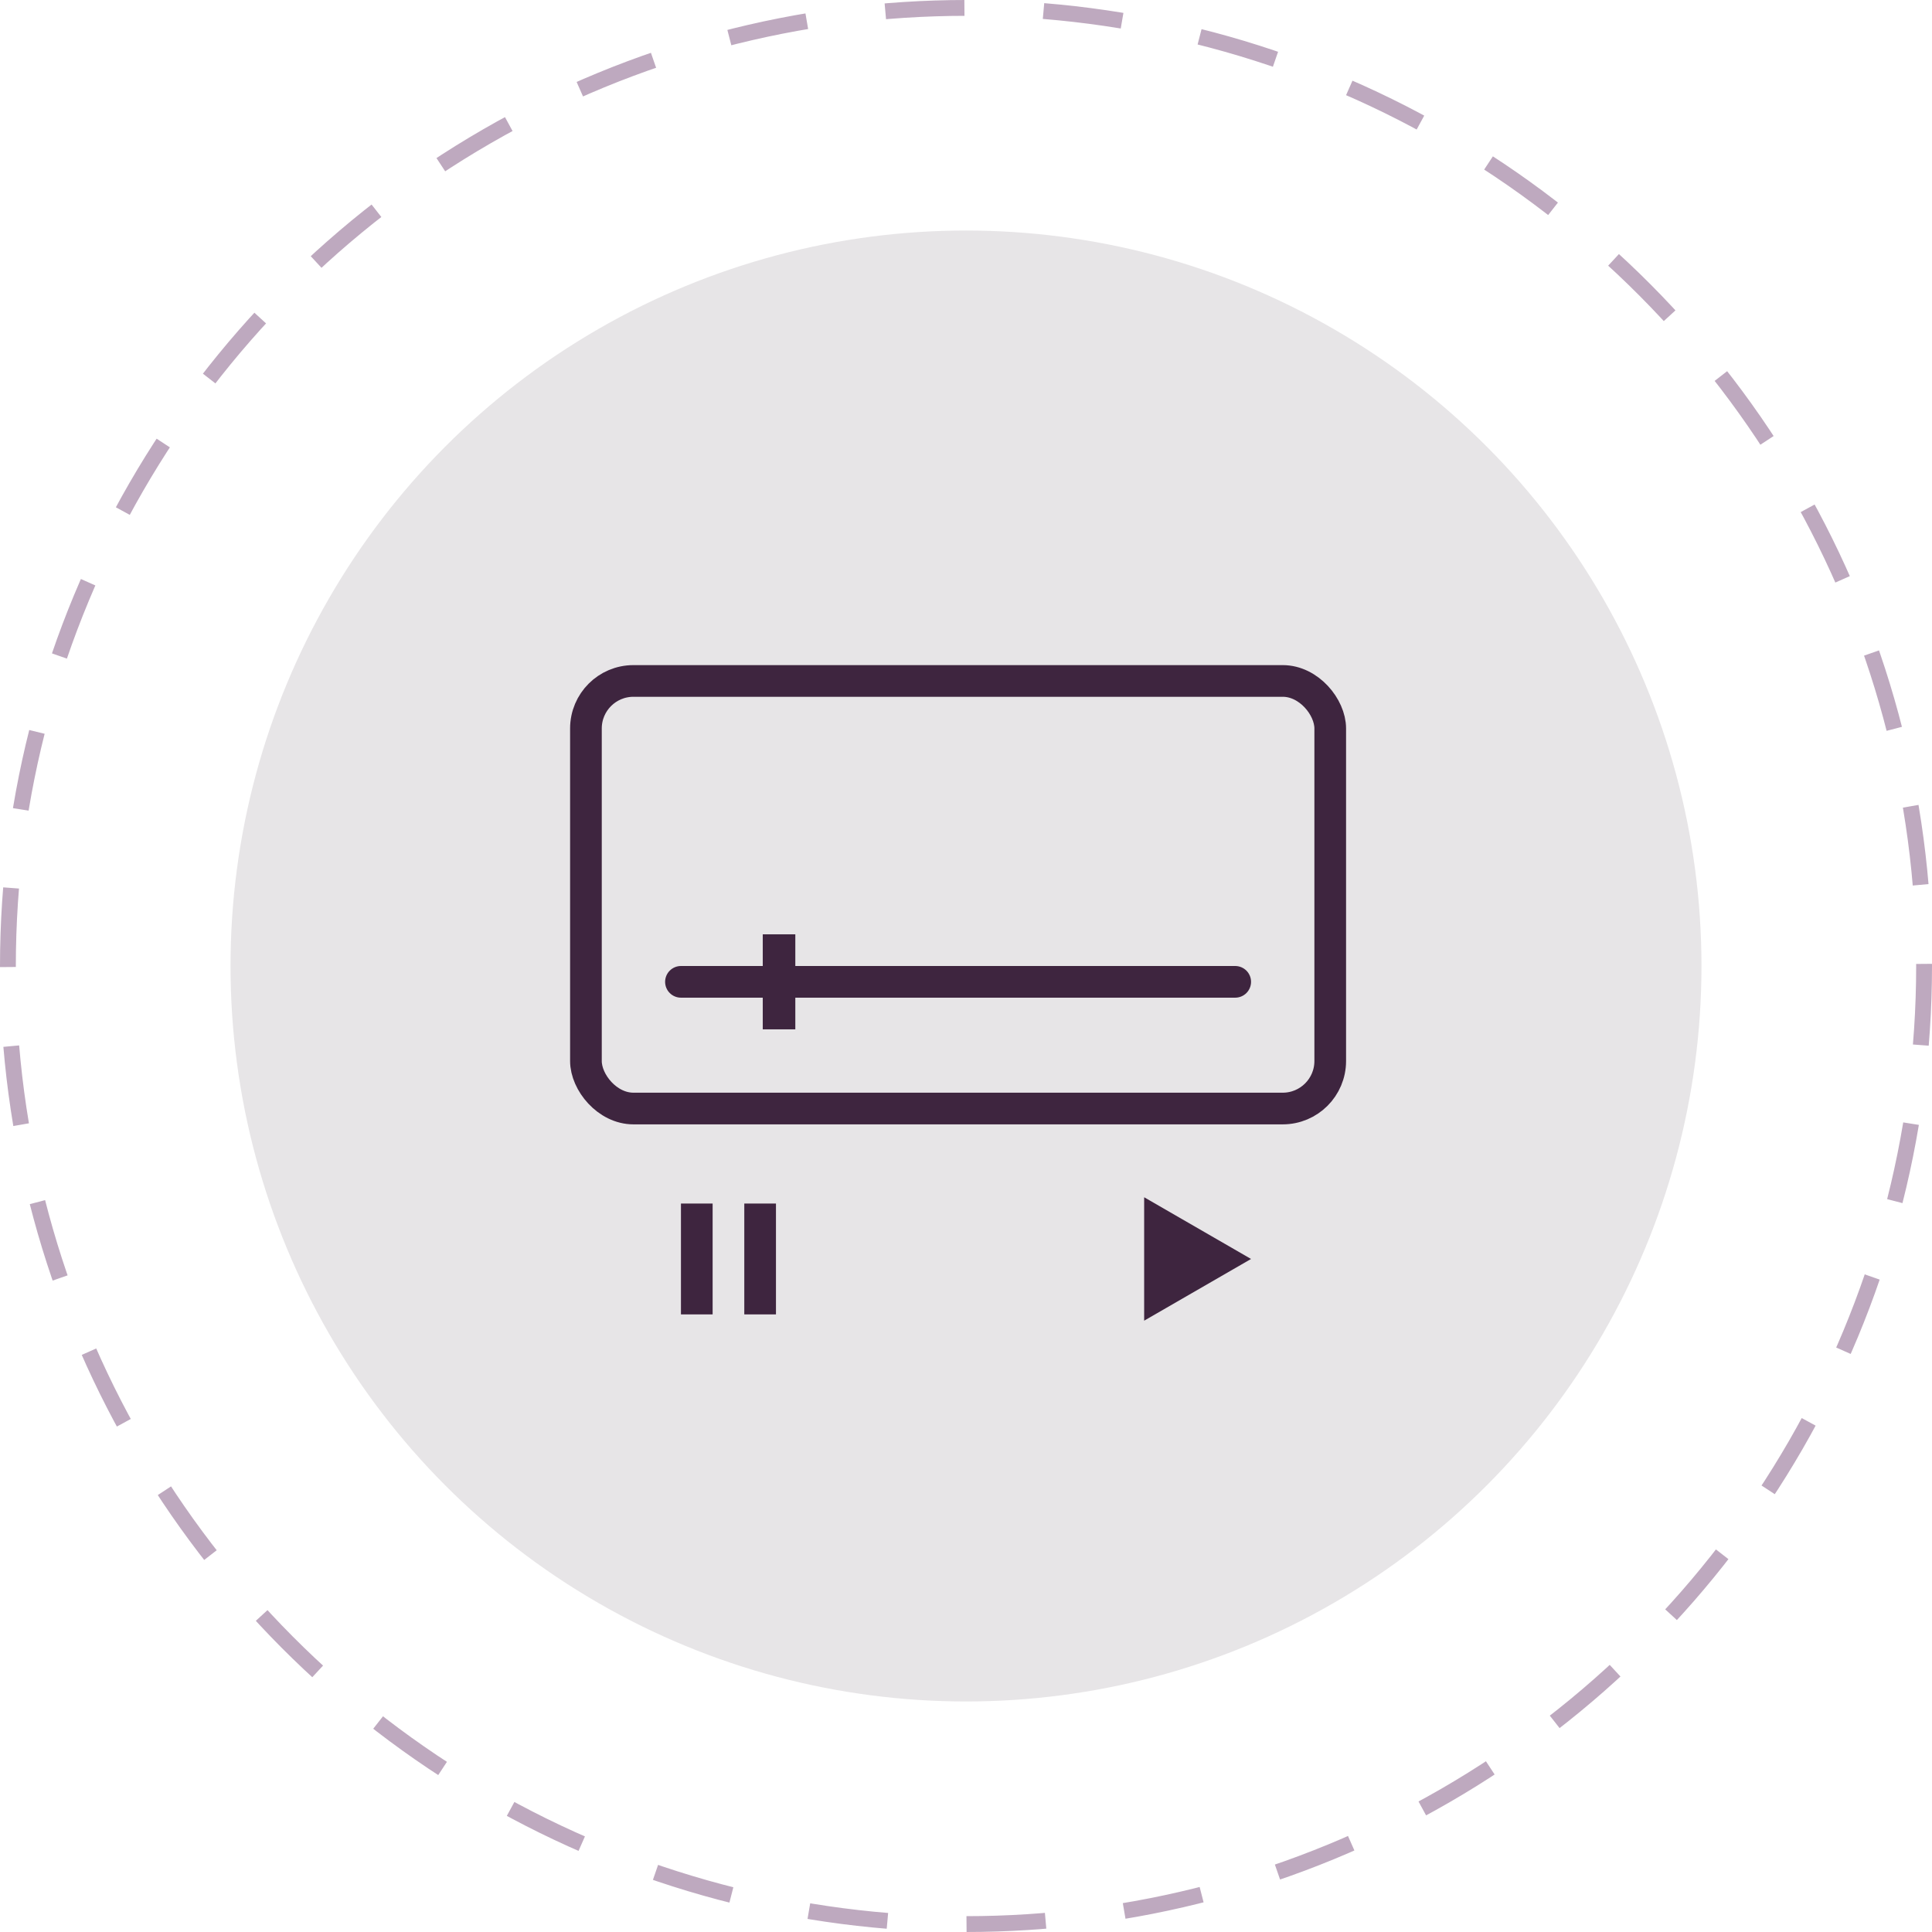
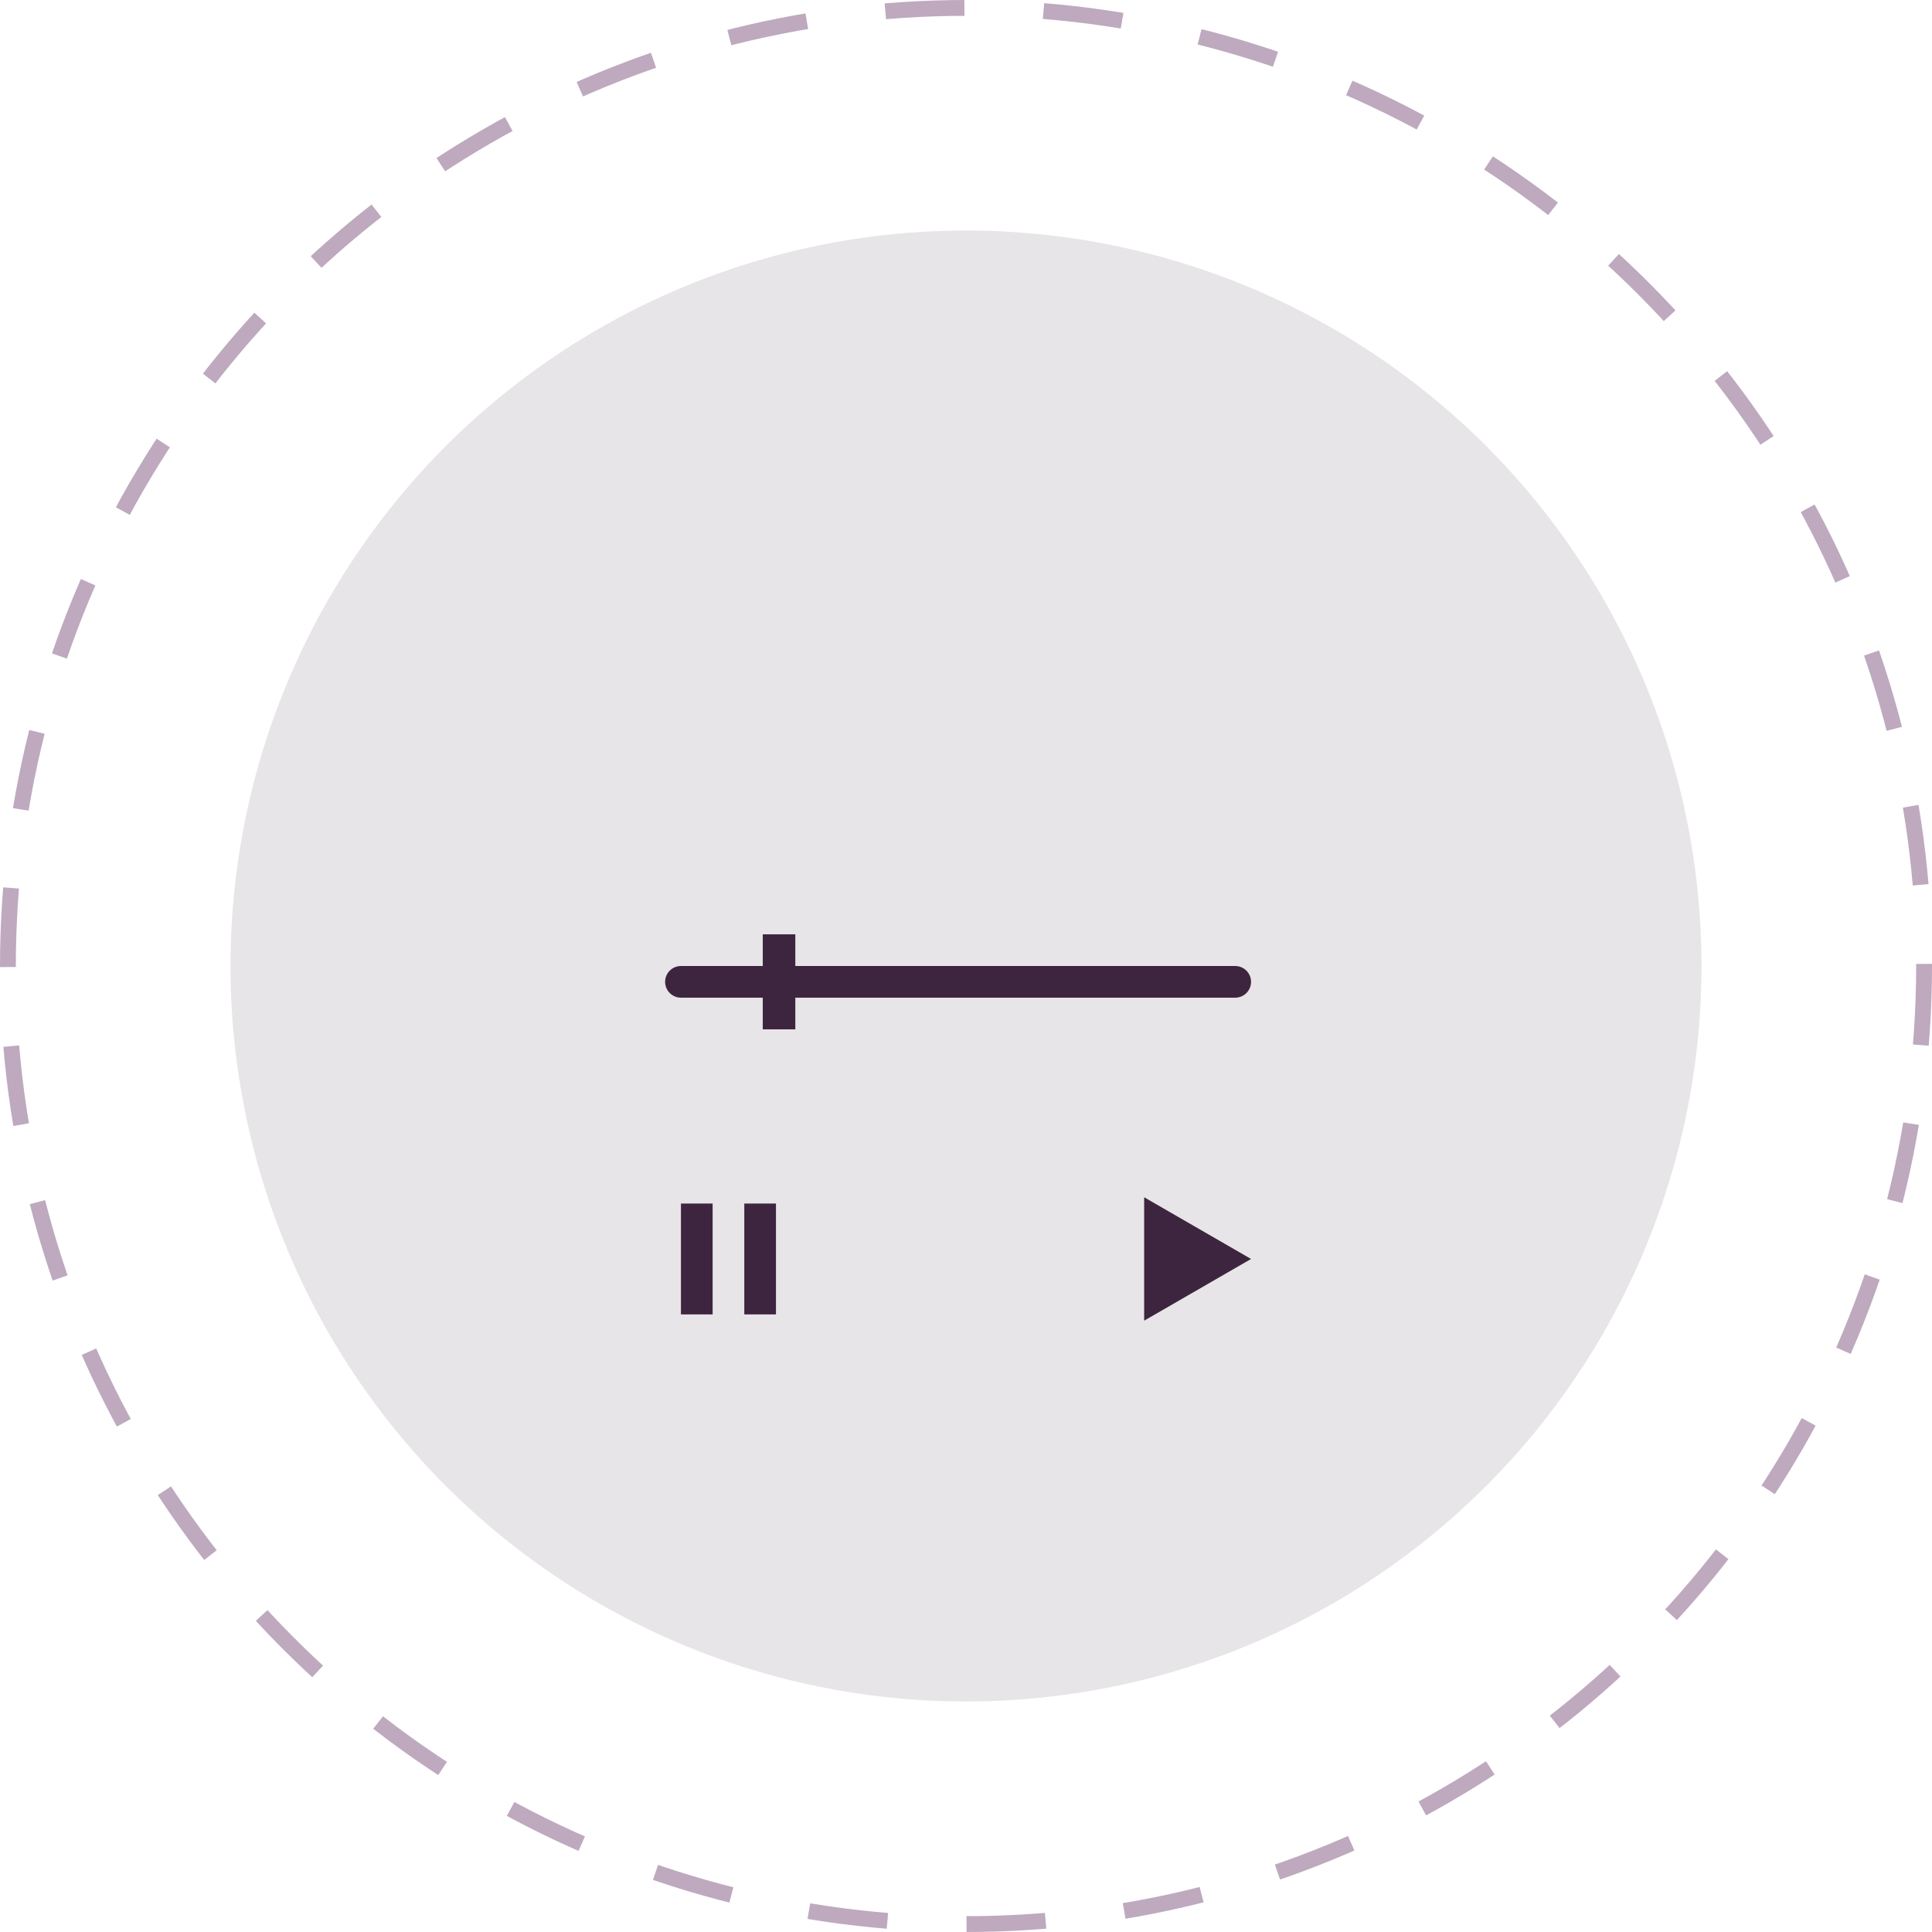
<svg xmlns="http://www.w3.org/2000/svg" width="122" height="122" viewBox="0 0 122 122" fill="none">
  <circle cx="61" cy="61" r="46.443" fill="#E7E5E7" />
  <circle cx="61" cy="61" r="60.5" stroke="#BEA9BF" stroke-dasharray="5 5" />
-   <path d="M79 79.5L72.25 83.397L72.25 75.603L79 79.5Z" fill="#3E253F" />
+   <path d="M79 79.5L72.25 83.397L72.25 75.603Z" fill="#3E253F" />
  <line x1="44" y1="76" x2="44" y2="83" stroke="#3E253F" stroke-width="2" />
  <line x1="48" y1="76" x2="48" y2="83" stroke="#3E253F" stroke-width="2" />
-   <rect x="37" y="43" width="47" height="27" rx="3" stroke="#3E253F" stroke-width="2" />
  <line x1="43" y1="62" x2="78" y2="62" stroke="#3E253F" stroke-width="2" stroke-linecap="round" />
  <rect x="48.166" y="59" width="2.056" height="6" fill="#3E253F" />
</svg>